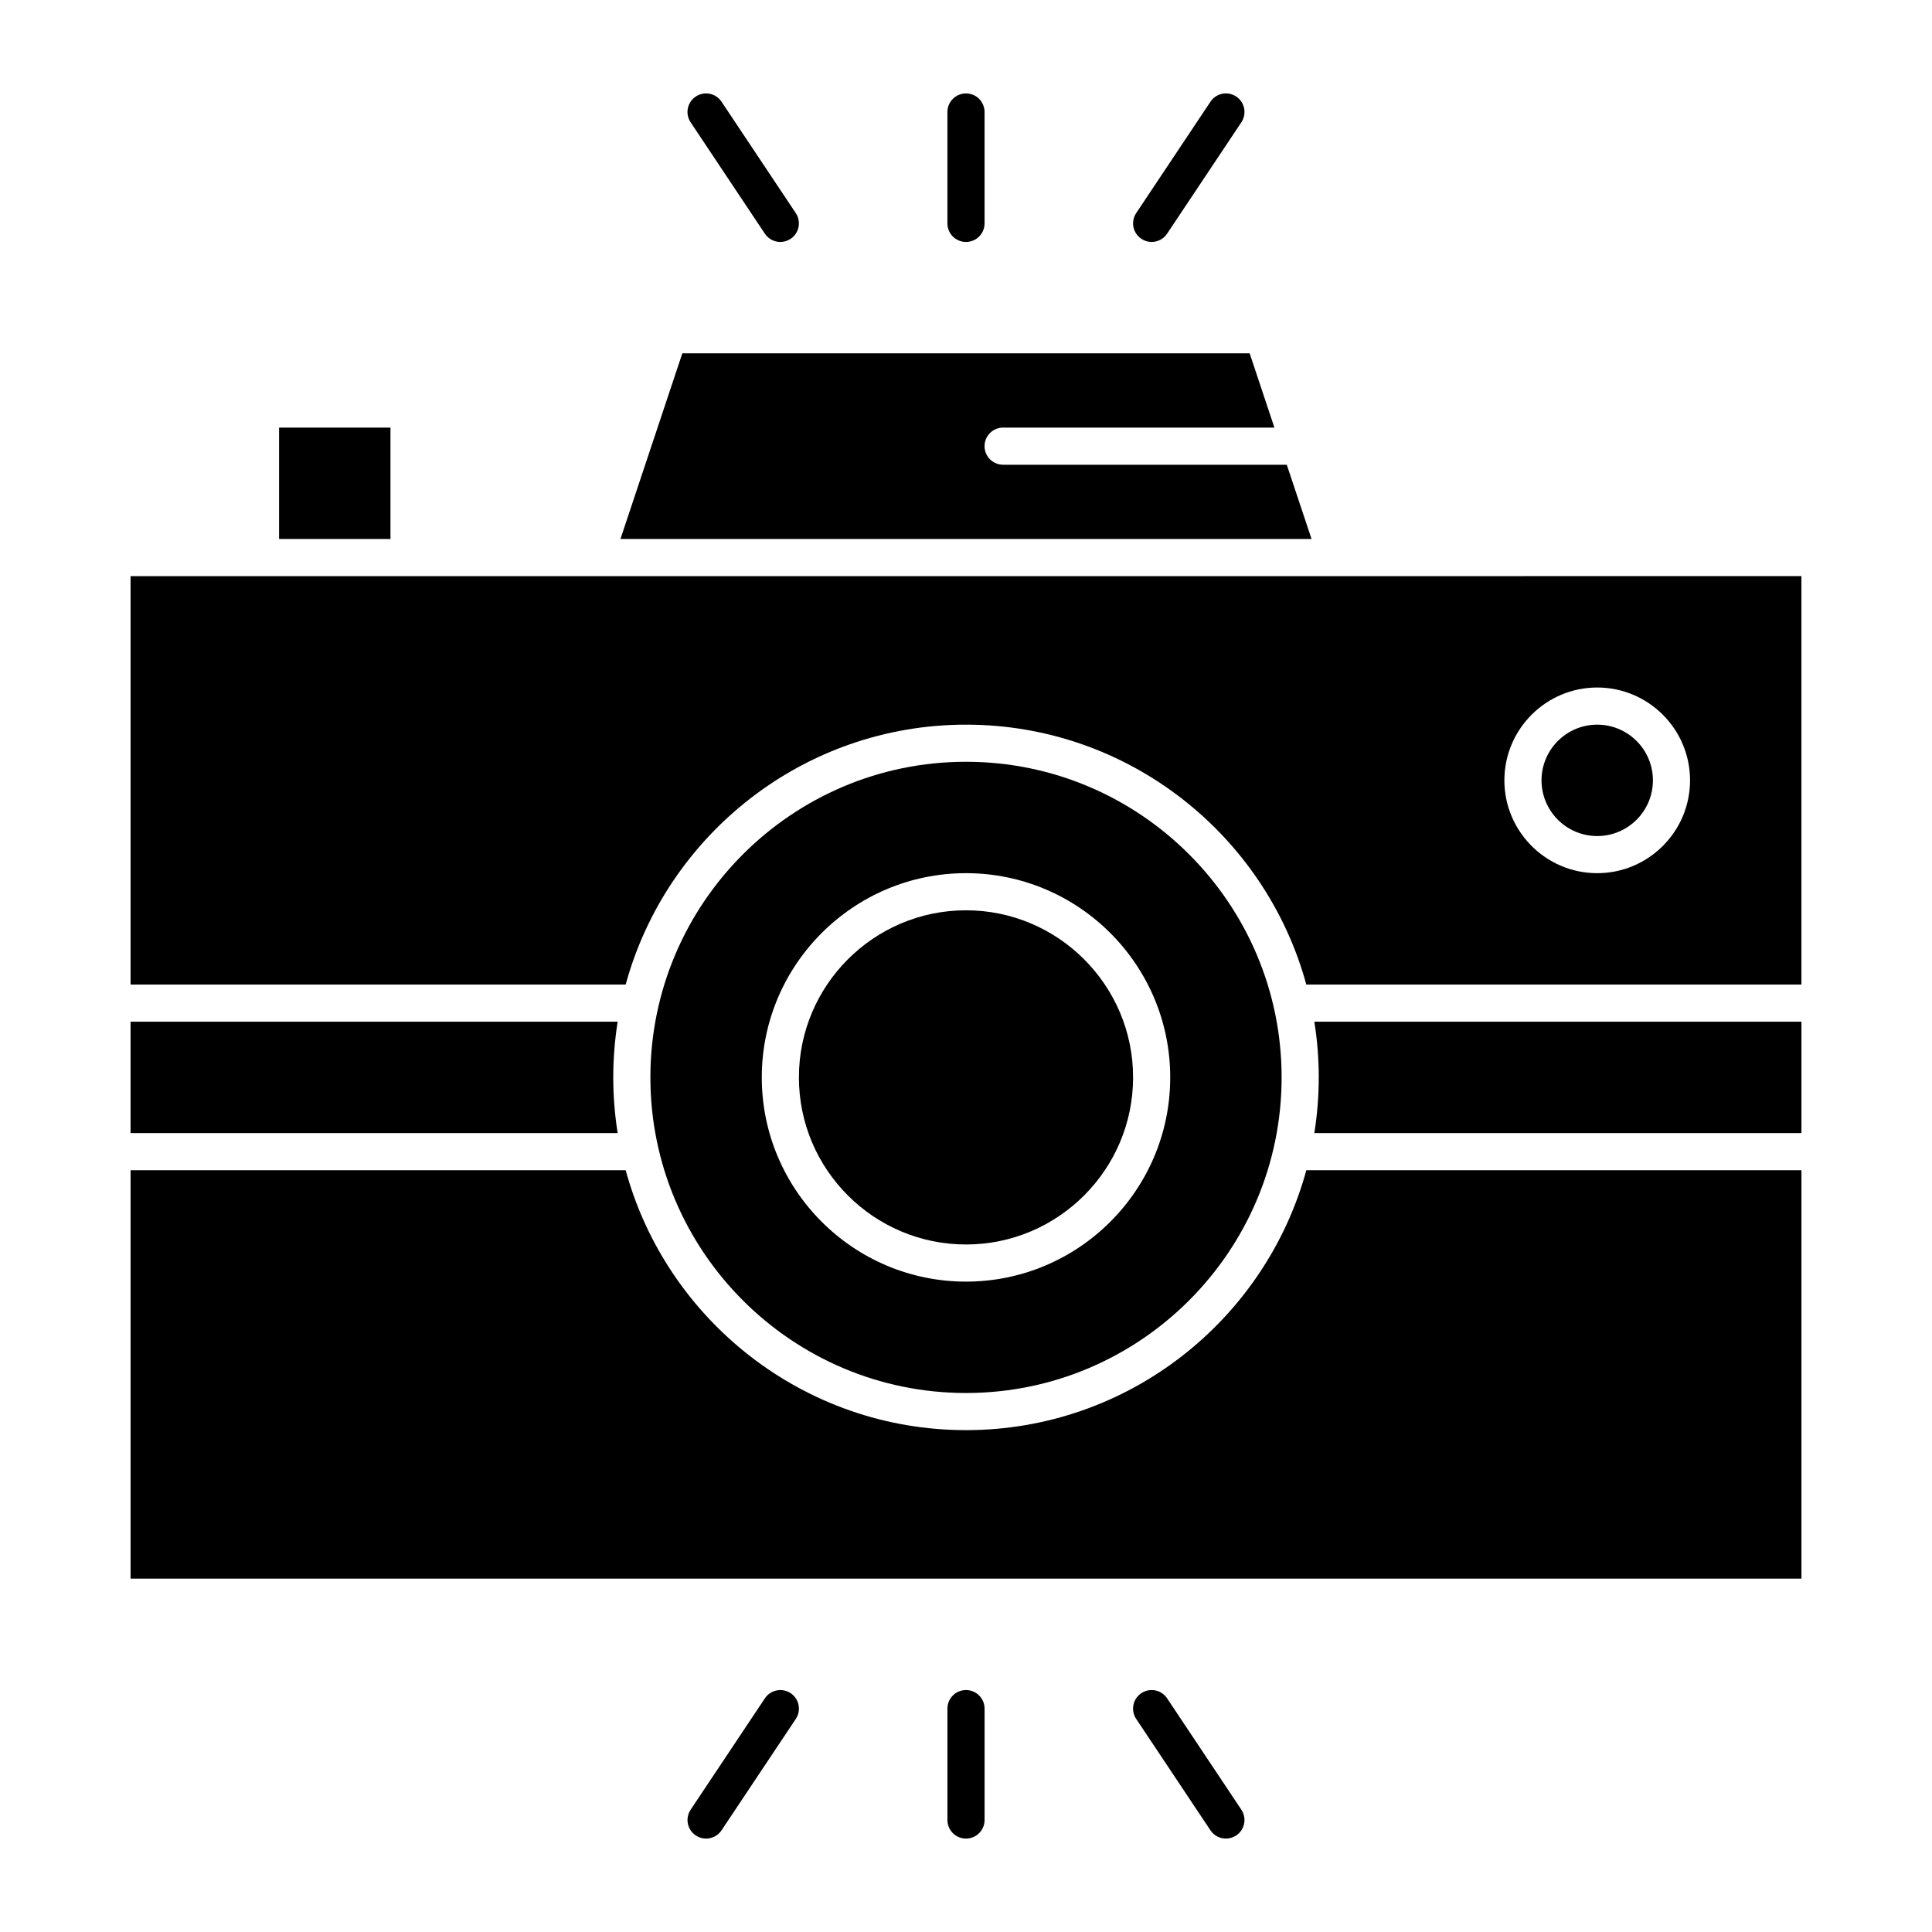
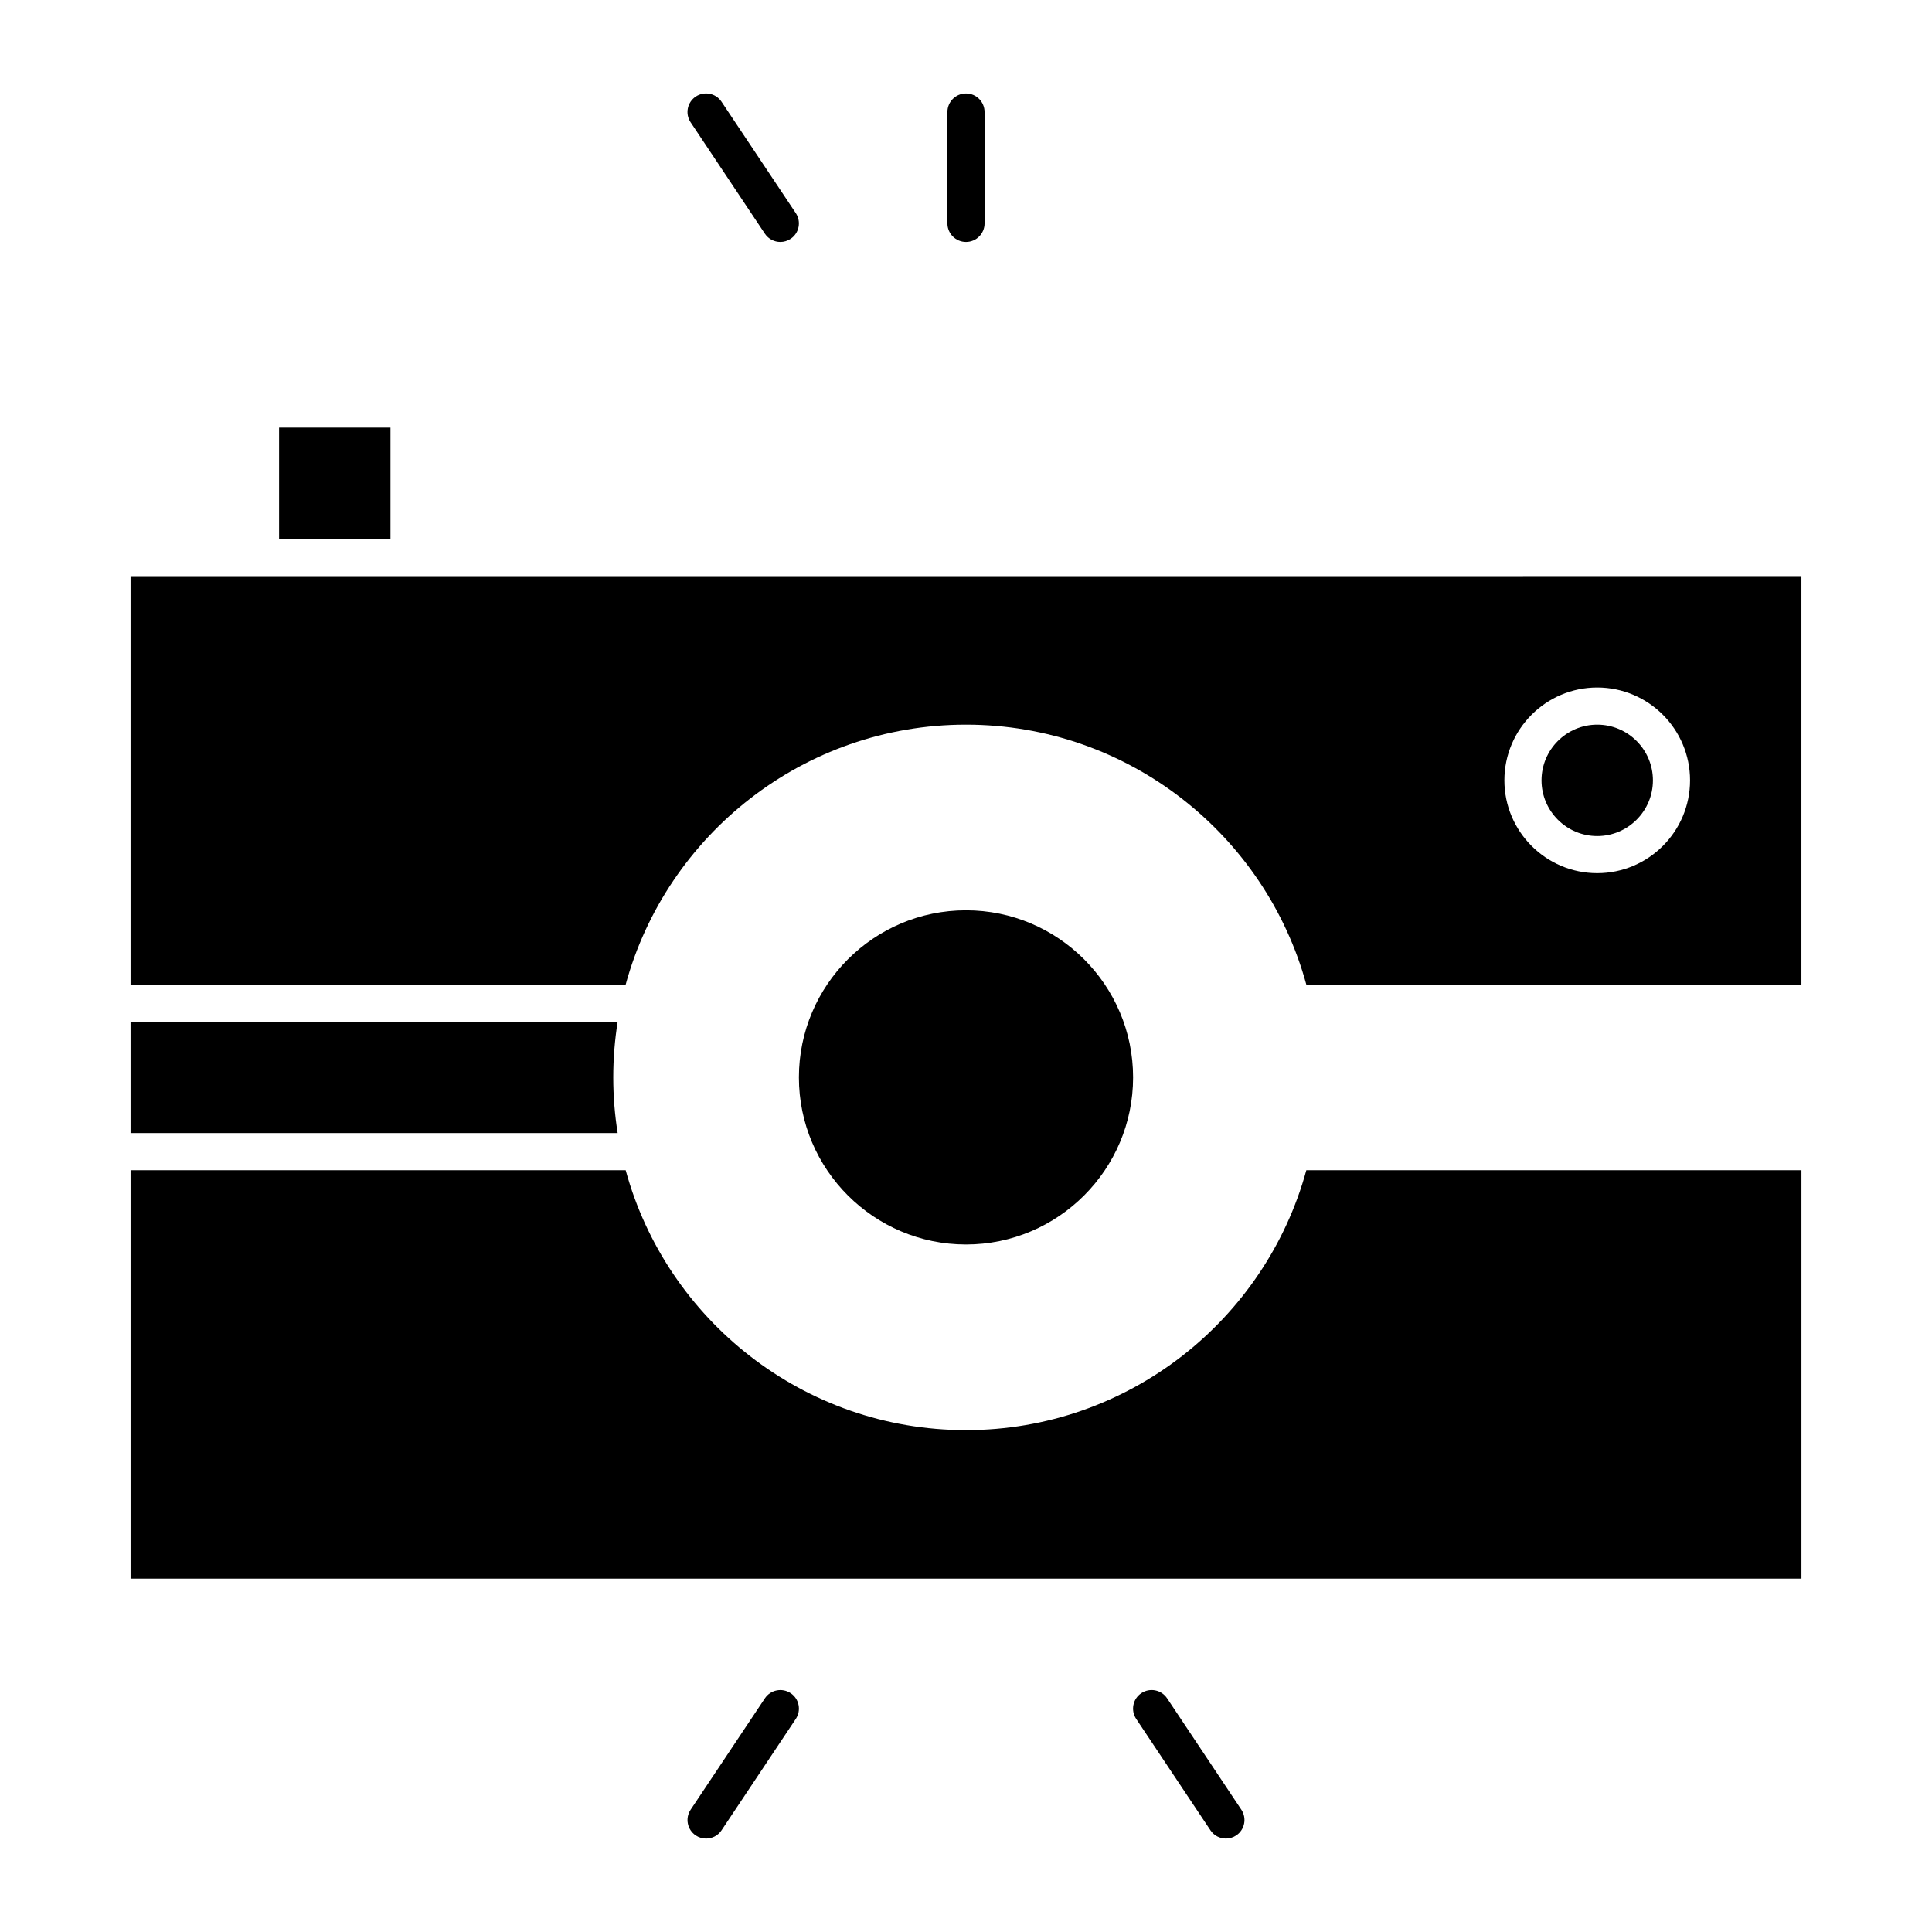
<svg xmlns="http://www.w3.org/2000/svg" fill="#000000" width="800px" height="800px" version="1.1" viewBox="144 144 512 512">
  <g>
    <path d="m346.7 205.93c0.949 1.422 2.508 2.191 4.098 2.191 0.938 0 1.887-0.27 2.727-0.828 2.262-1.508 2.871-4.562 1.363-6.824l-19.68-29.52c-1.508-2.262-4.562-2.871-6.824-1.363-2.262 1.508-2.871 4.562-1.363 6.824z" />
-     <path d="m446.47 207.29c0.84 0.559 1.785 0.828 2.727 0.828 1.59 0 3.152-0.77 4.098-2.191l19.68-29.52c1.508-2.262 0.895-5.316-1.363-6.824-2.262-1.508-5.316-0.895-6.824 1.363l-19.68 29.52c-1.508 2.262-0.898 5.316 1.363 6.824z" />
    <path d="m400 208.12c2.719 0 4.922-2.203 4.922-4.922l-0.004-29.516c0-2.719-2.203-4.922-4.922-4.922s-4.922 2.203-4.922 4.922v29.52c0.004 2.715 2.207 4.918 4.926 4.918z" />
    <path d="m353.53 592.71c-2.262-1.504-5.316-0.895-6.824 1.363l-19.68 29.52c-1.508 2.262-0.895 5.316 1.363 6.824 0.84 0.559 1.785 0.828 2.727 0.828 1.59 0 3.148-0.77 4.098-2.191l19.68-29.52c1.508-2.266 0.898-5.32-1.363-6.824z" />
    <path d="m453.29 594.07c-1.508-2.262-4.562-2.871-6.824-1.363-2.262 1.508-2.871 4.562-1.363 6.824l19.68 29.52c0.949 1.422 2.508 2.191 4.098 2.191 0.938 0 1.887-0.27 2.727-0.828 2.262-1.508 2.871-4.562 1.363-6.824z" />
-     <path d="m400 591.88c-2.719 0-4.922 2.203-4.922 4.922v29.52c0 2.719 2.203 4.922 4.922 4.922s4.922-2.203 4.922-4.922v-29.52c-0.004-2.719-2.207-4.922-4.922-4.922z" />
    <path d="m400 523c-43.035 0-79.363-29.23-90.188-68.879l-131.21-0.004v108.24h442.8v-108.24h-131.21c-10.828 39.648-47.156 68.883-90.188 68.883z" />
    <path d="m400 473.8c24.418 0 44.281-19.863 44.281-44.281s-19.863-44.281-44.281-44.281-44.281 19.863-44.281 44.281 19.863 44.281 44.281 44.281z" />
    <path d="m306.52 429.52c0-5.023 0.402-9.949 1.168-14.762h-129.09v29.52h129.09c-0.766-4.809-1.168-9.738-1.168-14.758z" />
-     <path d="m485.01 267.16h-75.172c-2.719 0-4.922-2.203-4.922-4.922s2.203-4.922 4.922-4.922h71.895l-6.559-19.68-150.35 0.004-16.398 49.199h183.15z" />
-     <path d="m400 513.16c46.121 0 83.641-37.52 83.641-83.641 0-46.121-37.52-83.641-83.641-83.641s-83.641 37.52-83.641 83.641c0 46.117 37.52 83.641 83.641 83.641zm0-137.76c29.844 0 54.121 24.277 54.121 54.121s-24.277 54.121-54.121 54.121-54.121-24.277-54.121-54.121 24.277-54.121 54.121-54.121z" />
    <path d="m217.96 257.32h29.52v29.52h-29.52z" />
    <path d="m567.28 336.04c-8.141 0-14.762 6.621-14.762 14.762s6.621 14.762 14.762 14.762 14.762-6.621 14.762-14.762-6.621-14.762-14.762-14.762z" />
    <path d="m498.42 296.68h-319.82v108.24h131.21c10.824-39.648 47.156-68.879 90.188-68.879 43.035 0 79.363 29.23 90.188 68.879l131.21-0.004v-108.24zm68.859 78.719c-13.566 0-24.602-11.035-24.602-24.602s11.035-24.602 24.602-24.602 24.602 11.035 24.602 24.602-11.035 24.602-24.602 24.602z" />
-     <path d="m493.48 429.52c0 5.023-0.402 9.949-1.168 14.762l129.09-0.004v-29.52h-129.09c0.766 4.812 1.172 9.738 1.172 14.762z" />
  </g>
</svg>